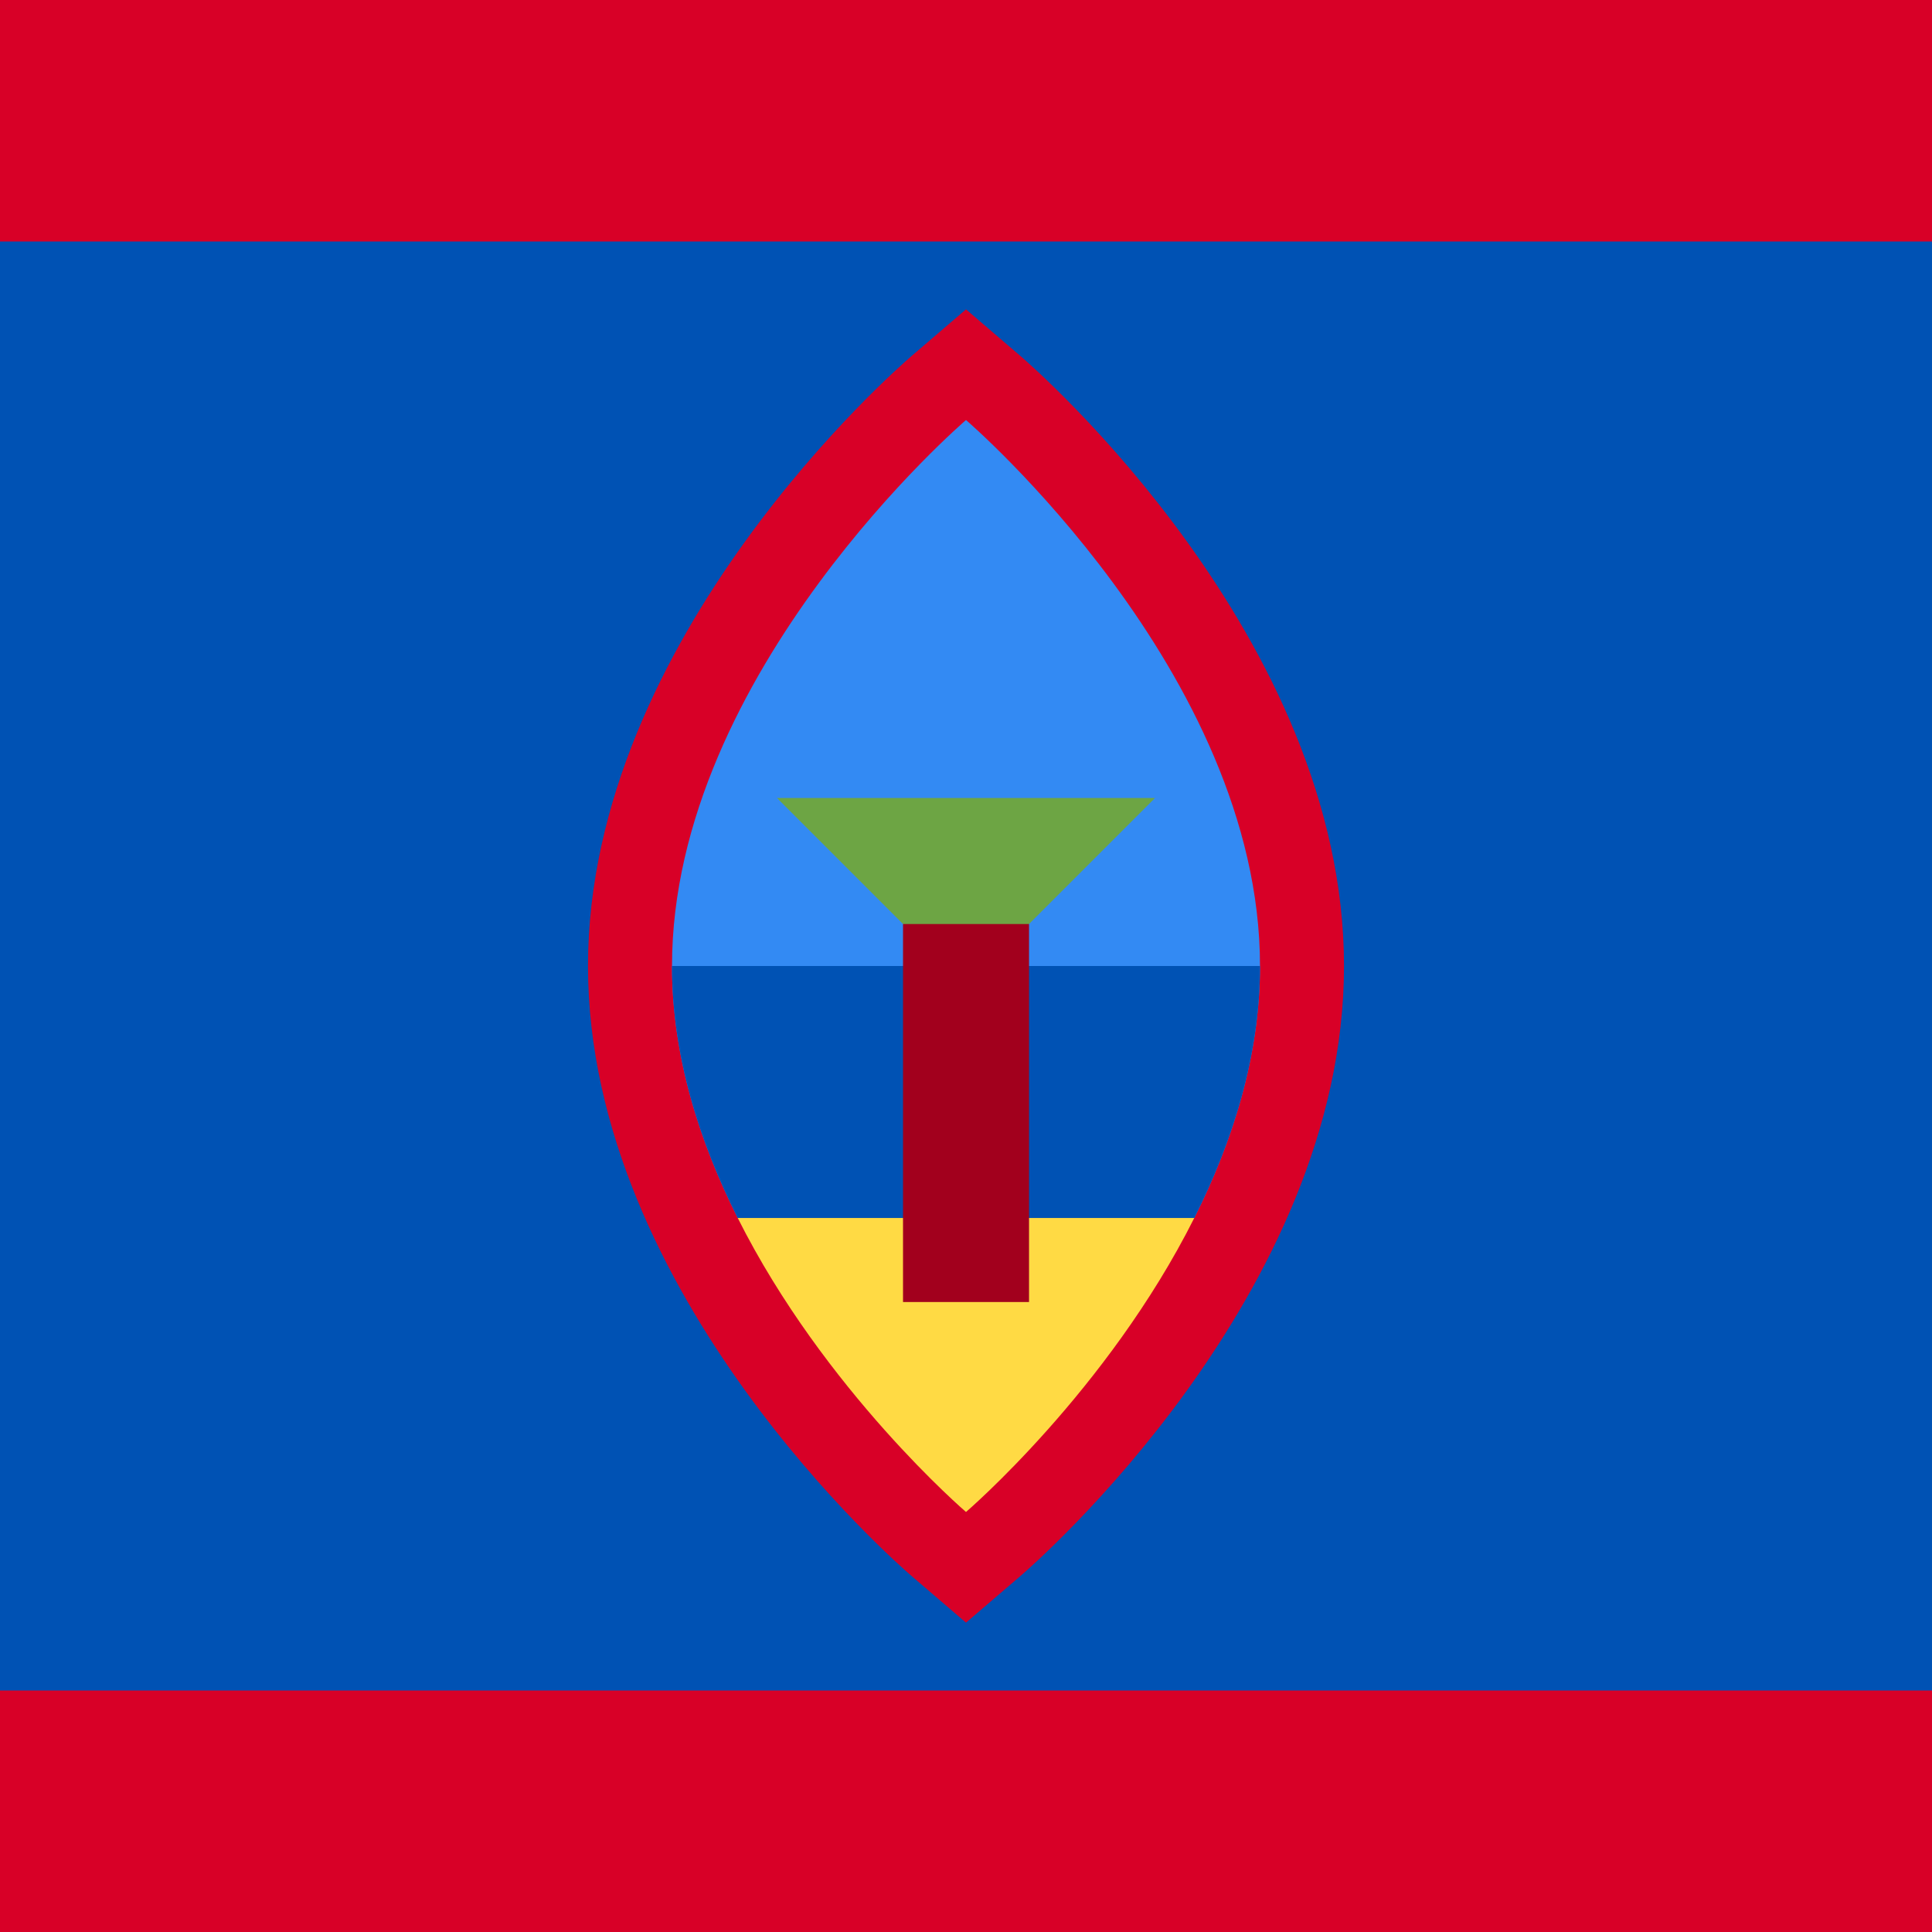
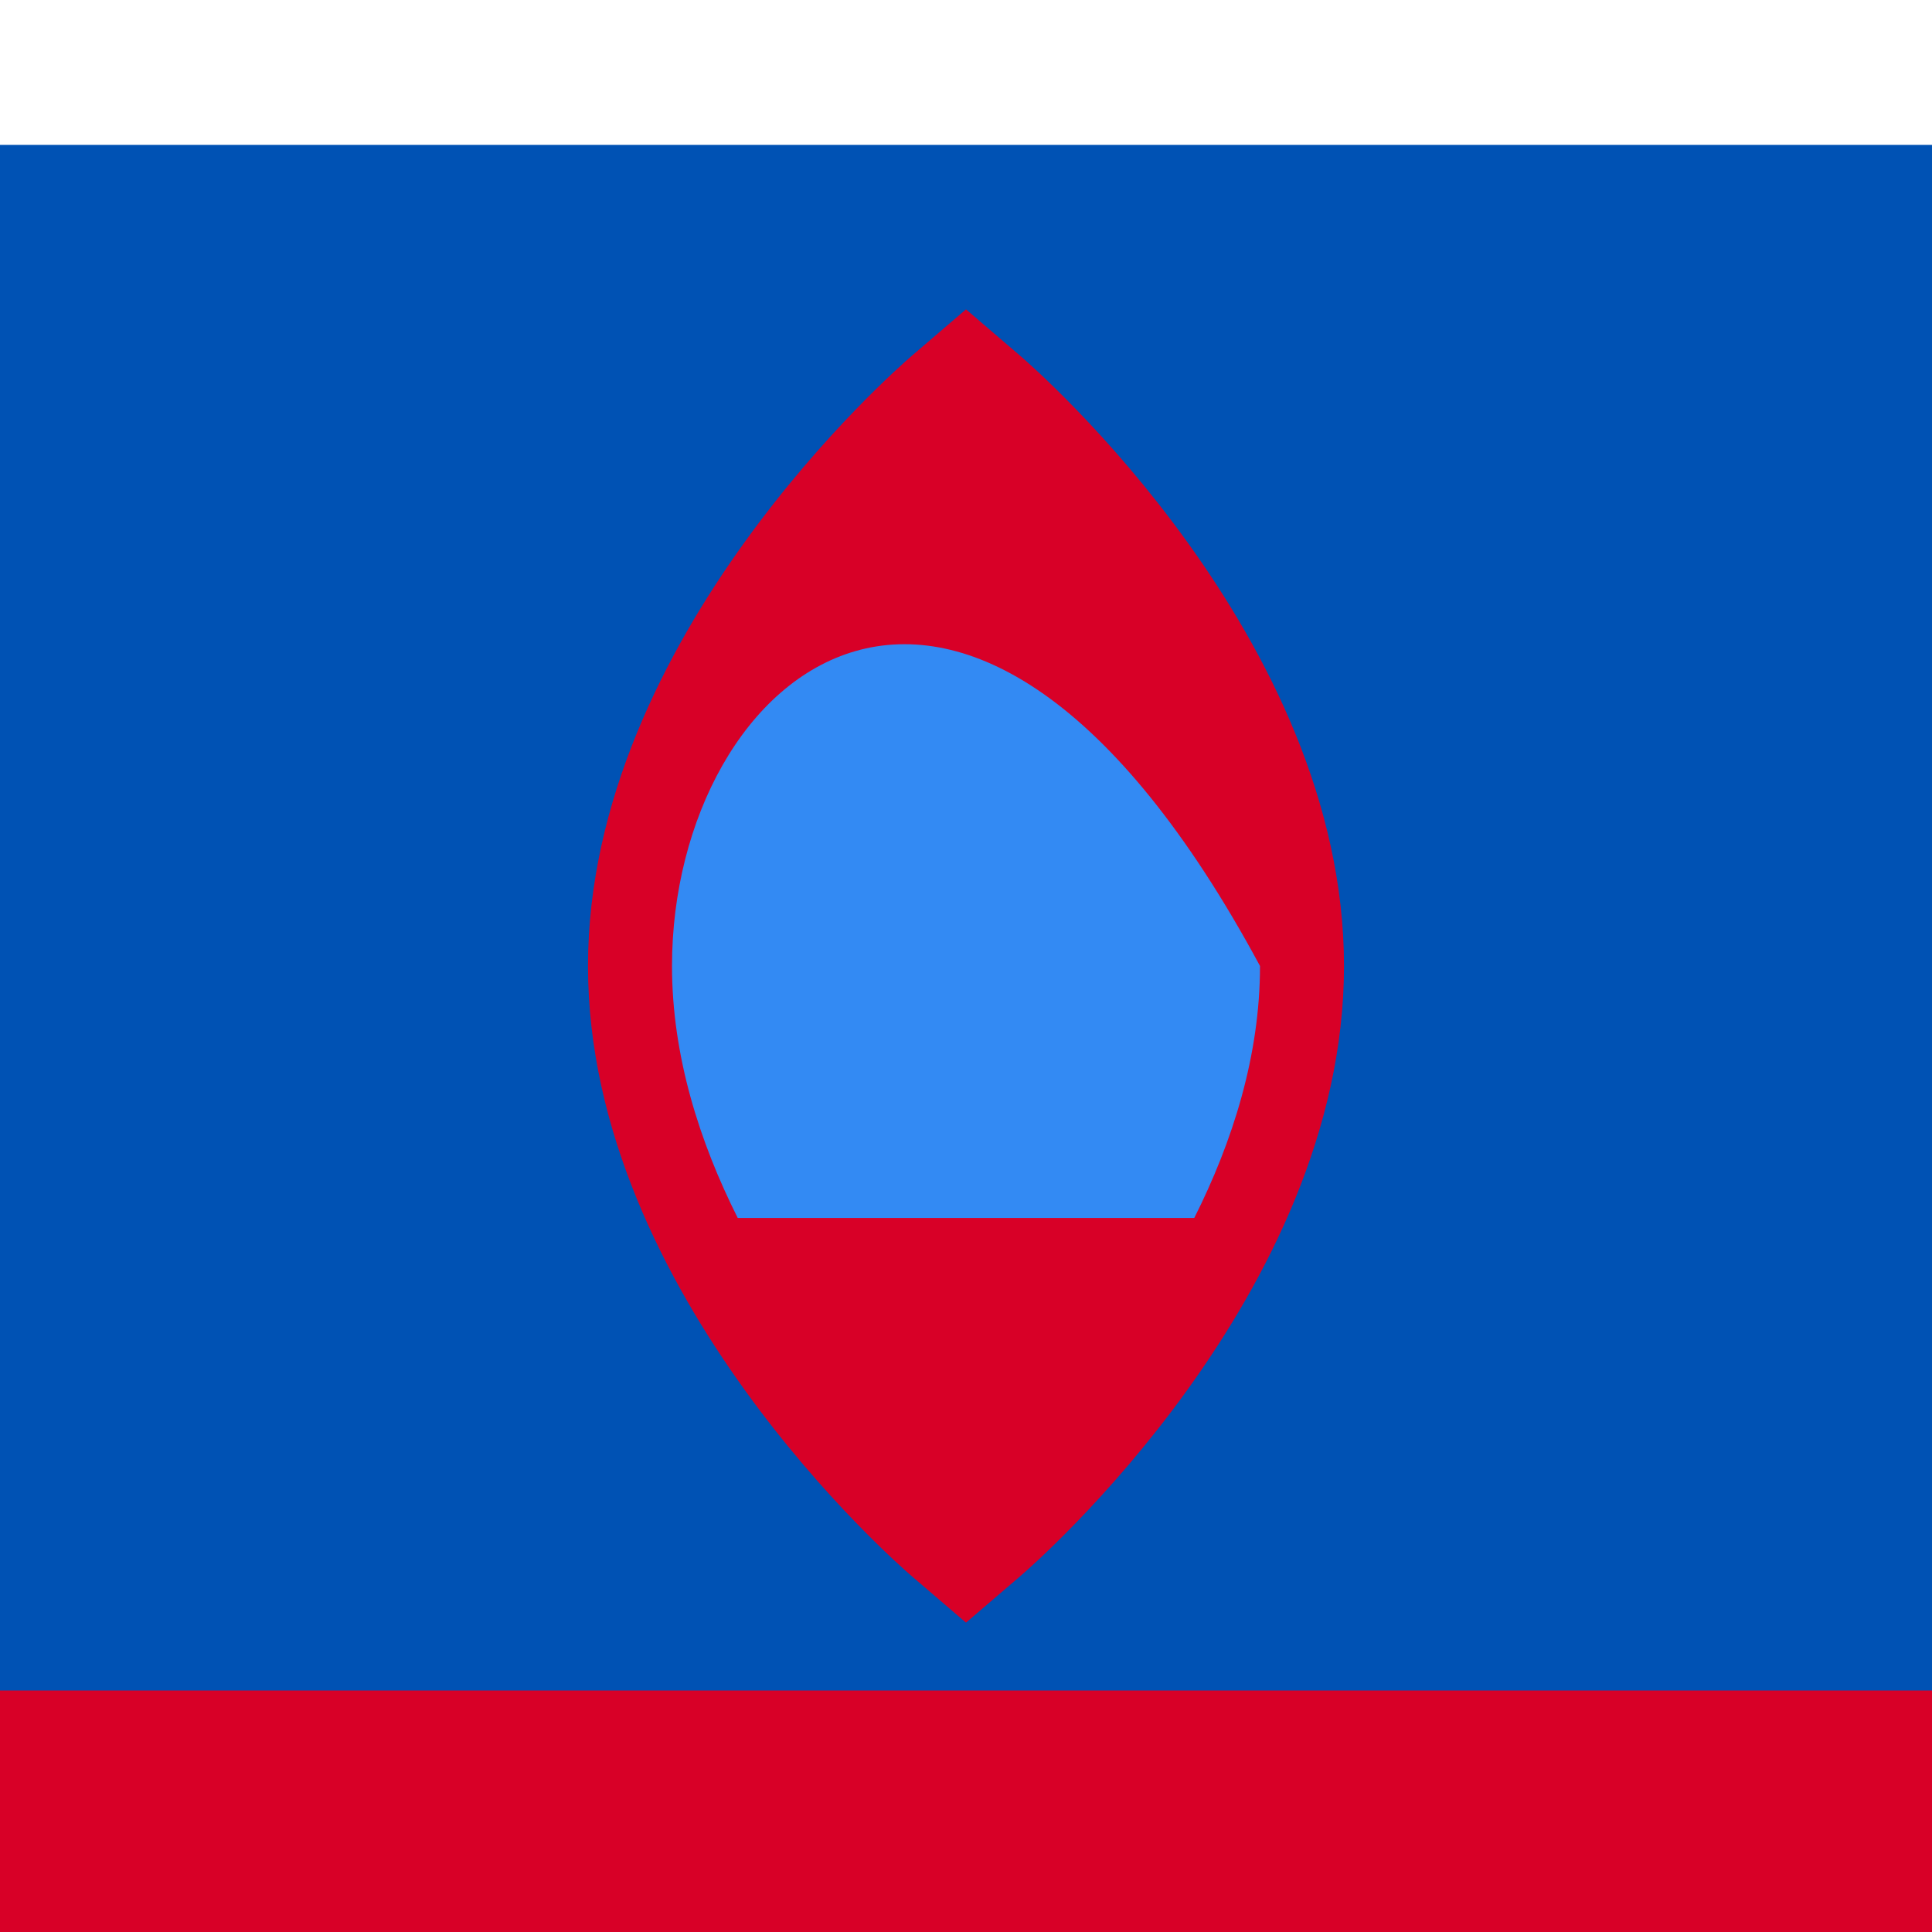
<svg xmlns="http://www.w3.org/2000/svg" width="40" height="40" viewBox="0 0 40 40" fill="none">
  <rect y="3" width="40" height="34" fill="#0052B4" />
-   <rect width="40" height="5" fill="#D80027" />
  <rect y="35" width="40" height="5" fill="#D80027" />
  <path d="M18.868 32.625C18.595 32.39 12.174 26.808 12.174 20C12.174 13.191 18.595 7.61 18.868 7.375L20 6.405L21.132 7.375C21.405 7.61 27.826 13.191 27.826 20C27.826 26.809 21.405 32.391 21.132 32.625L20 33.595L18.868 32.625Z" fill="#D80027" />
-   <path d="M26.087 20C26.087 13.913 20 8.696 20 8.696C20 8.696 13.913 13.913 13.913 20C13.913 21.862 14.483 23.642 15.274 25.217H24.726C25.517 23.642 26.087 21.862 26.087 20Z" fill="#338AF3" />
-   <path d="M26.087 20C26.087 21.862 25.517 23.642 24.726 25.217L20 26.087L15.274 25.217C14.483 23.643 13.913 21.862 13.913 20H26.087Z" fill="#0052B4" />
-   <path d="M20 31.304C20 31.304 22.932 28.791 24.726 25.217H15.274C17.068 28.791 20 31.304 20 31.304Z" fill="#FFDA44" />
-   <path d="M16.087 16.522H23.913L20 20.435L16.087 16.522Z" fill="#6DA544" />
-   <rect x="18.696" y="19.131" width="2.609" height="7.826" fill="#A2001D" />
+   <path d="M26.087 20C20 8.696 13.913 13.913 13.913 20C13.913 21.862 14.483 23.642 15.274 25.217H24.726C25.517 23.642 26.087 21.862 26.087 20Z" fill="#338AF3" />
</svg>